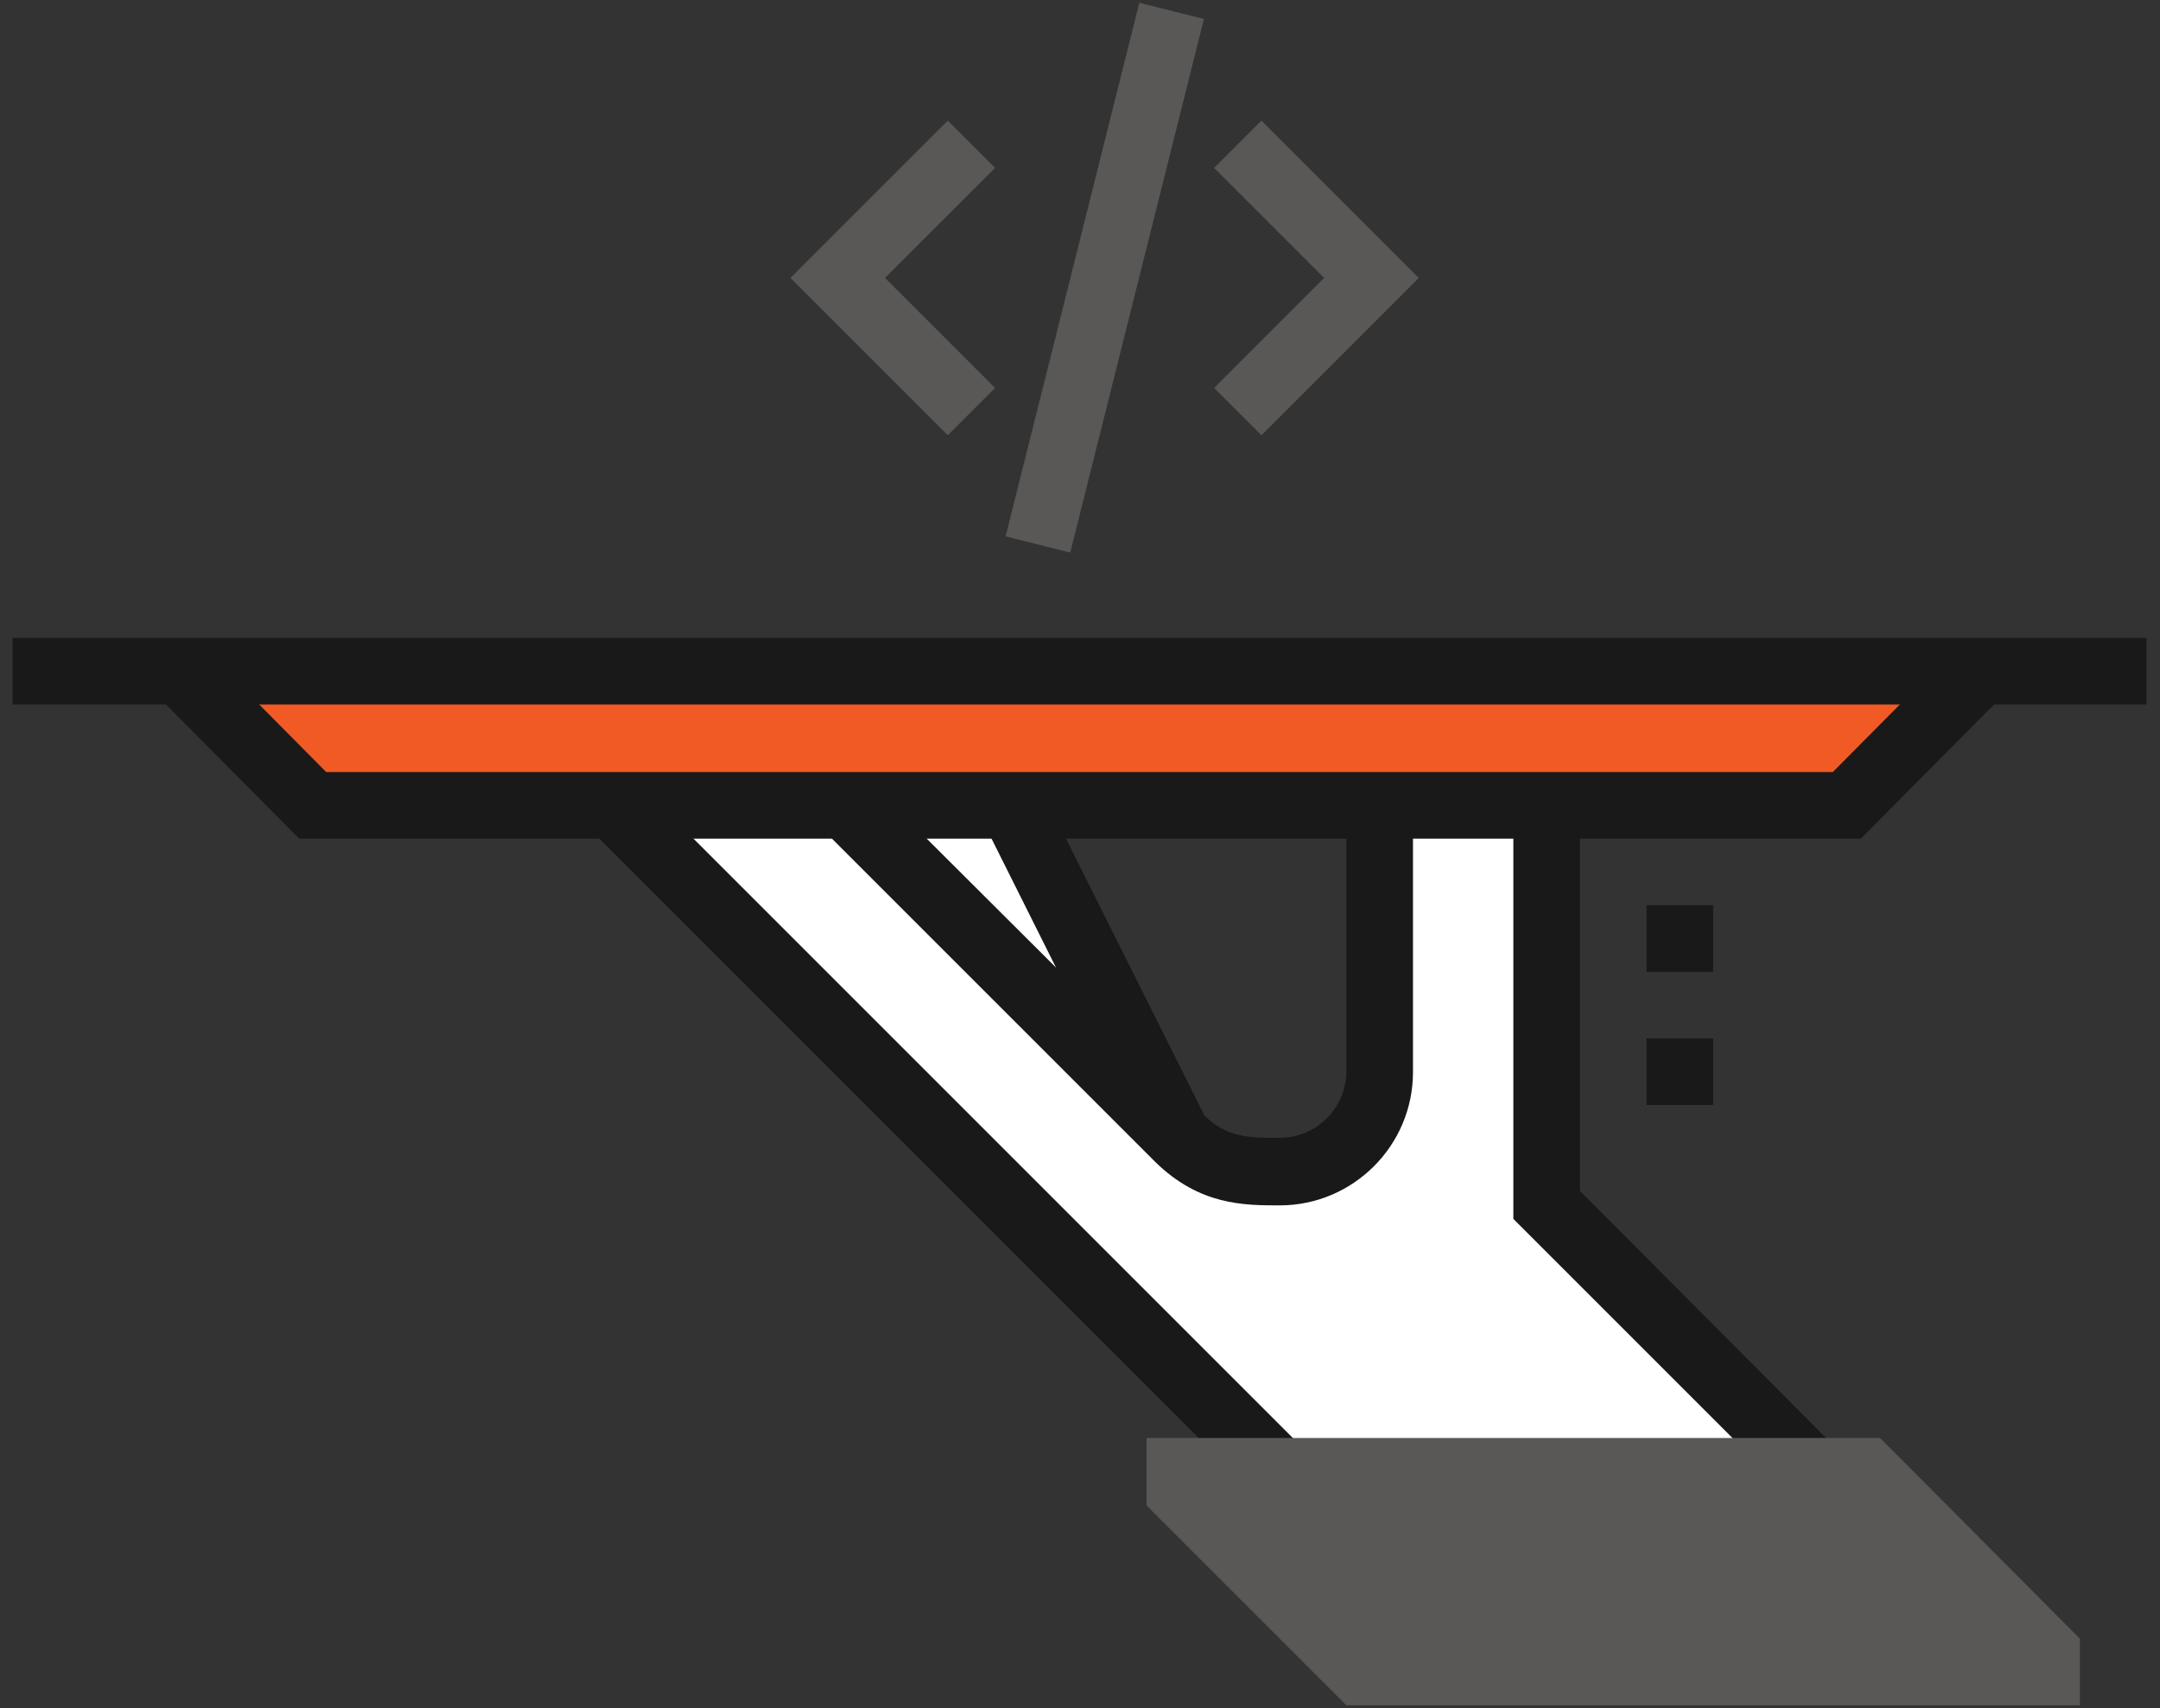
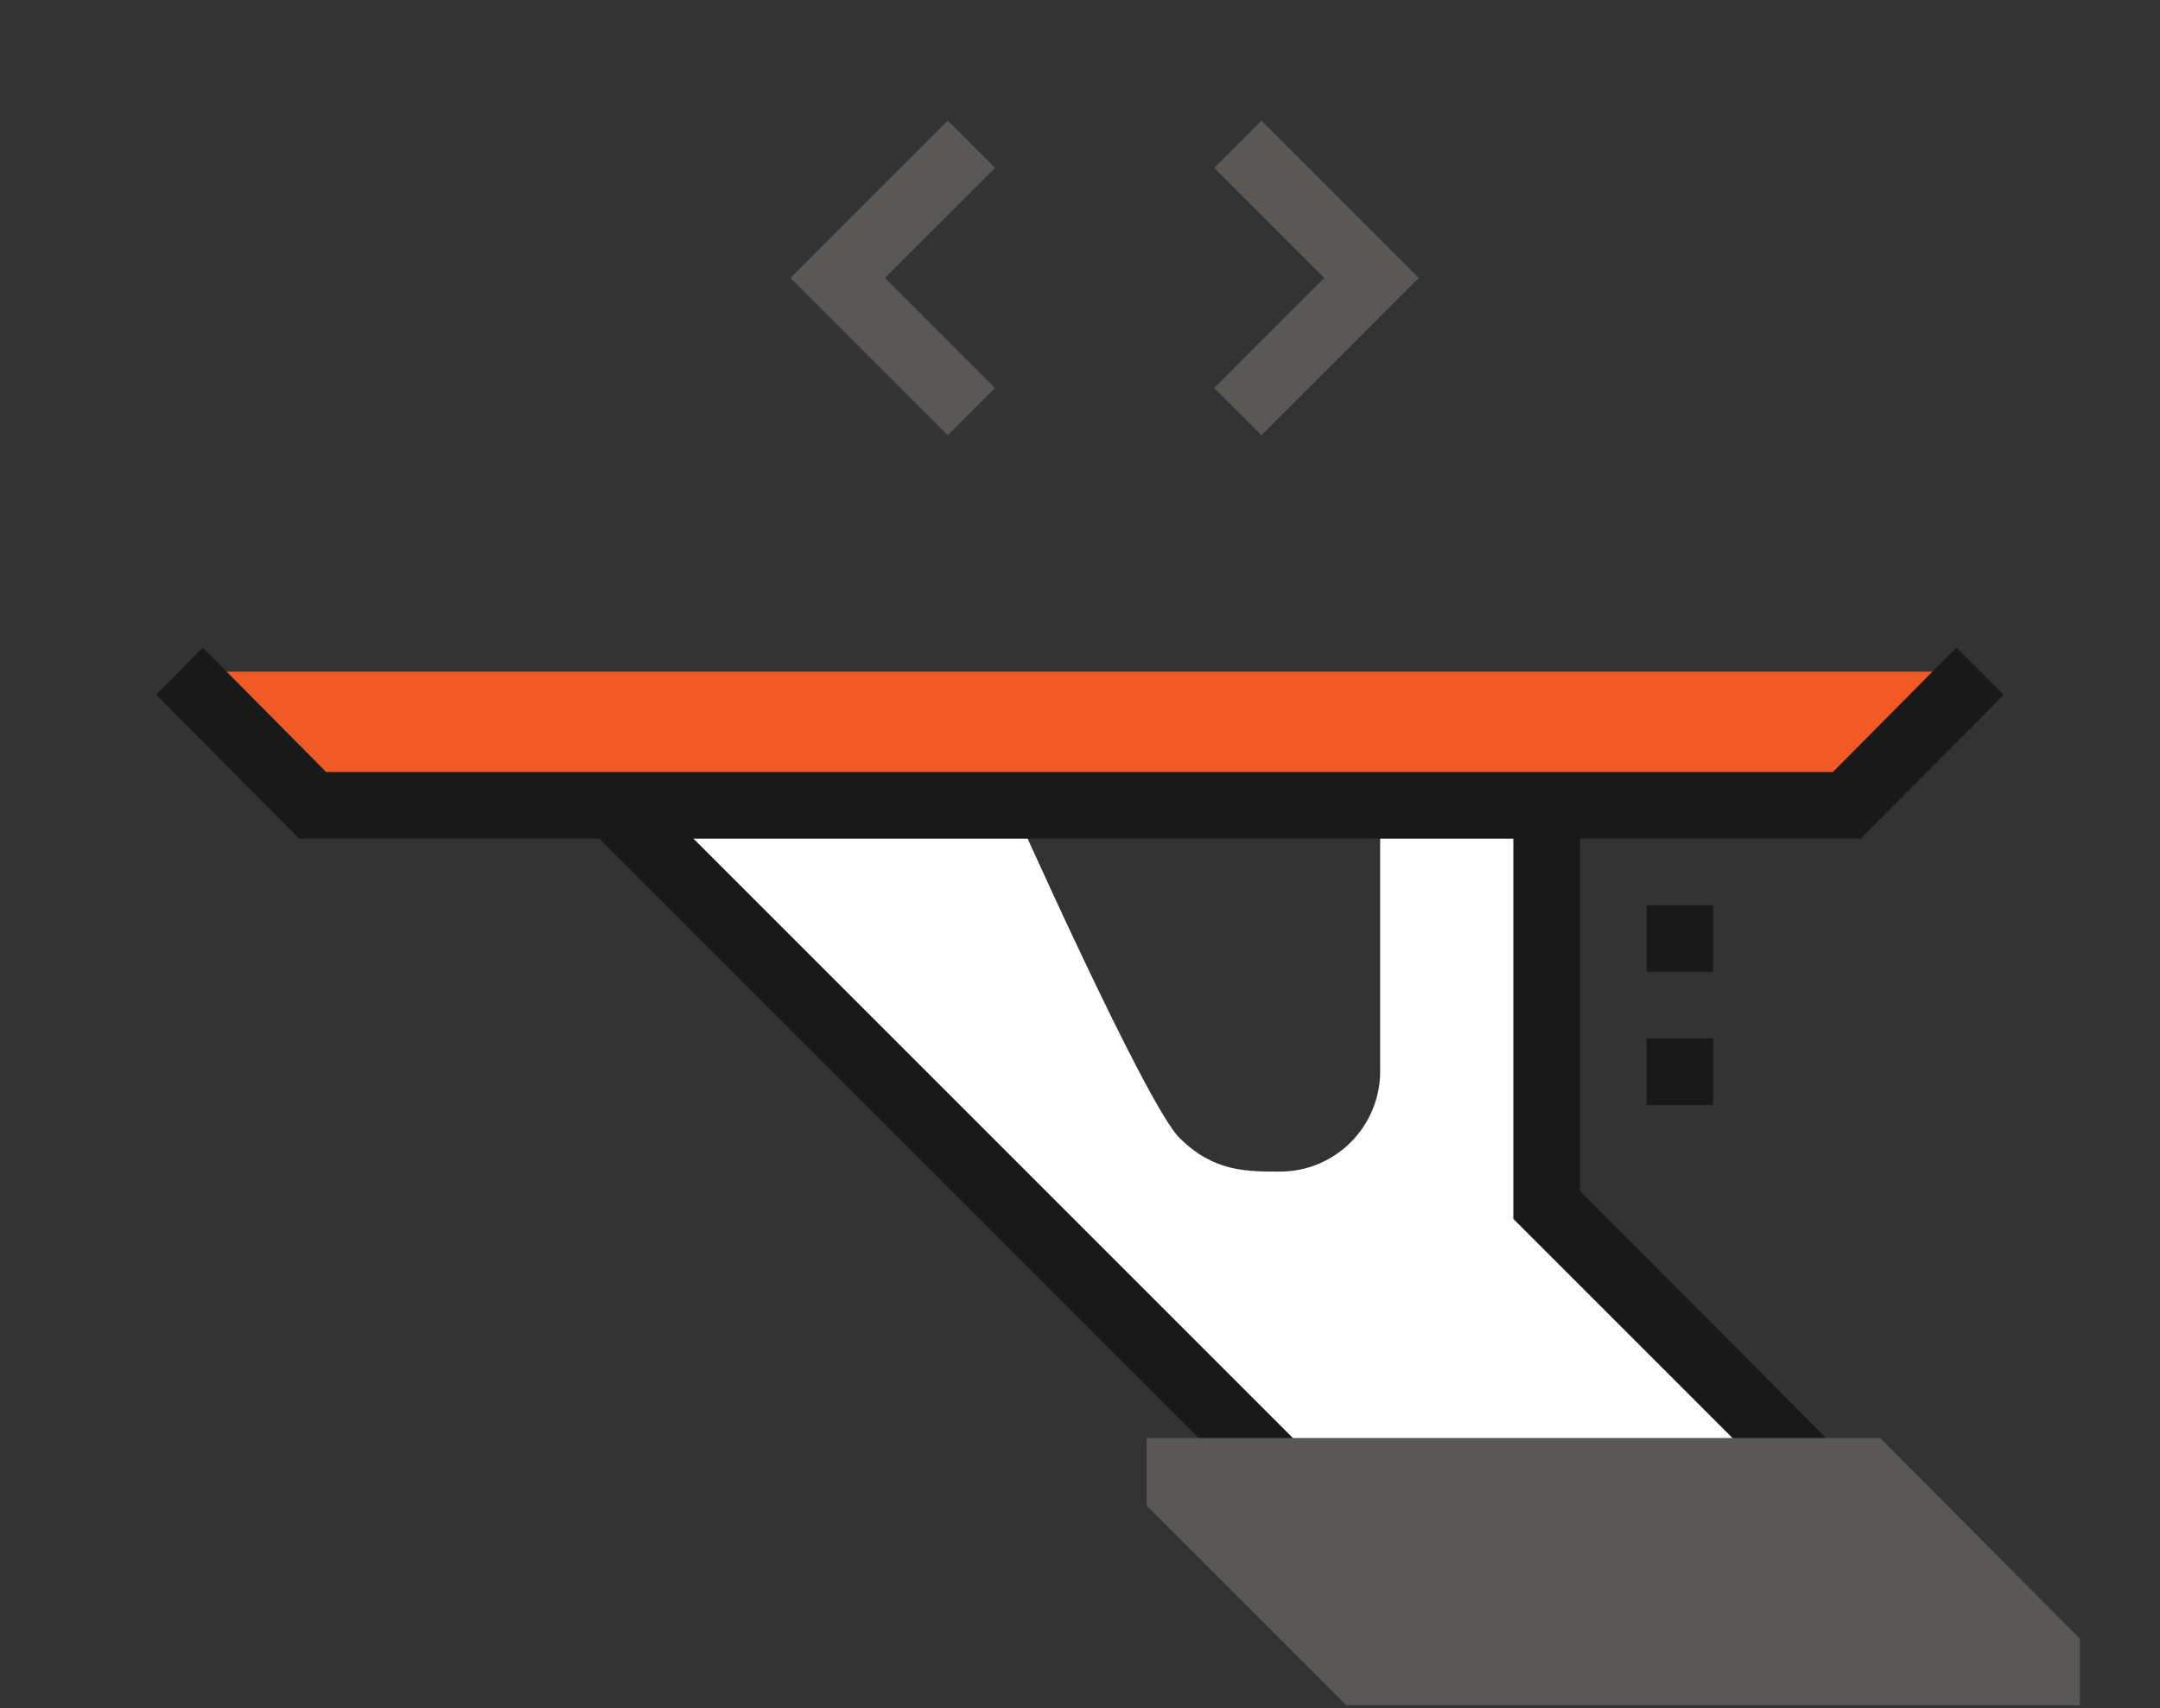
<svg xmlns="http://www.w3.org/2000/svg" version="1.1" id="圖層_3" x="0px" y="0px" viewBox="0 0 223.8 177" style="enable-background:new 0 0 223.8 177;" xml:space="preserve">
  <rect x="0" y="0" width="223.8" height="177" fill="#333333" stroke="none" />
  <style type="text/css">
	.st0{fill:#FFFFFF;}
	.st1{fill:#F15A24;}
	.st2{fill:#191919;}
	.st3{fill:#595857;}
</style>
  <g>
    <g>
      <g>
        <path class="st0" d="M187.9,152.5l-27.6-27.6V83.4H143V111c0,5.7-4.6,10.4-10.4,10.4c-3.5,0-6.9,0-10.4-3.5     c-3.5-3.5-17.3-34.5-17.3-34.5H63.5l69.1,69.1H187.9z" />
      </g>
      <g>
        <polygon class="st1" points="18.6,69.6 32.4,83.4 191.3,83.4 205.2,69.6    " />
      </g>
      <g>
        <polygon class="st2" points="185.4,154.9 190.3,150.1 163.7,123.4 163.7,83.4 156.8,83.4 156.8,126.3    " />
      </g>
      <g>
        <rect x="94.6" y="69.1" transform="matrix(0.707 -0.707 0.707 0.707 -54.685 103.884)" class="st2" width="6.9" height="97.7" />
      </g>
      <g>
-         <rect x="110.1" y="81.4" transform="matrix(0.894 -0.447 0.447 0.894 -33.033 61.44)" class="st2" width="6.9" height="38.6" />
-       </g>
+         </g>
      <g>
-         <rect x="1.3" y="66.1" class="st2" width="221.1" height="6.9" />
-       </g>
+         </g>
      <g>
        <polygon class="st2" points="31,86.9 192.8,86.9 207.6,72 202.7,67.1 189.9,80 33.8,80 21,67.1 16.2,72    " />
      </g>
      <g>
        <polygon class="st3" points="139.5,176.7 215.5,176.7 215.5,169.8 194.8,149 118.8,149 118.8,156    " />
      </g>
      <g>
-         <path class="st2" d="M132.6,124.9c7.6,0,13.8-6.2,13.8-13.8V83.4h-6.9V111c0,3.8-3.1,6.9-6.9,6.9c-3.2,0-5.5,0-7.9-2.4L90.1,81     l-4.9,4.9l34.5,34.5C124.3,124.9,128.9,124.9,132.6,124.9z" />
-       </g>
+         </g>
      <g>
        <rect x="170.6" y="93.8" class="st2" width="6.9" height="6.9" />
      </g>
      <g>
        <rect x="170.6" y="107.6" class="st2" width="6.9" height="6.9" />
      </g>
    </g>
    <g>
      <g>
-         <rect x="86" y="25.3" transform="matrix(0.243 -0.97 0.97 0.243 58.756 132.85)" class="st3" width="57" height="6.9" />
-       </g>
+         </g>
      <g>
        <polygon class="st3" points="130.7,45.1 125.8,40.2 137.2,28.8 125.8,17.4 130.7,12.5 147,28.8    " />
      </g>
      <g>
        <polygon class="st3" points="98.2,45.1 81.9,28.8 98.2,12.5 103.1,17.4 91.7,28.8 103.1,40.2    " />
      </g>
    </g>
  </g>
</svg>